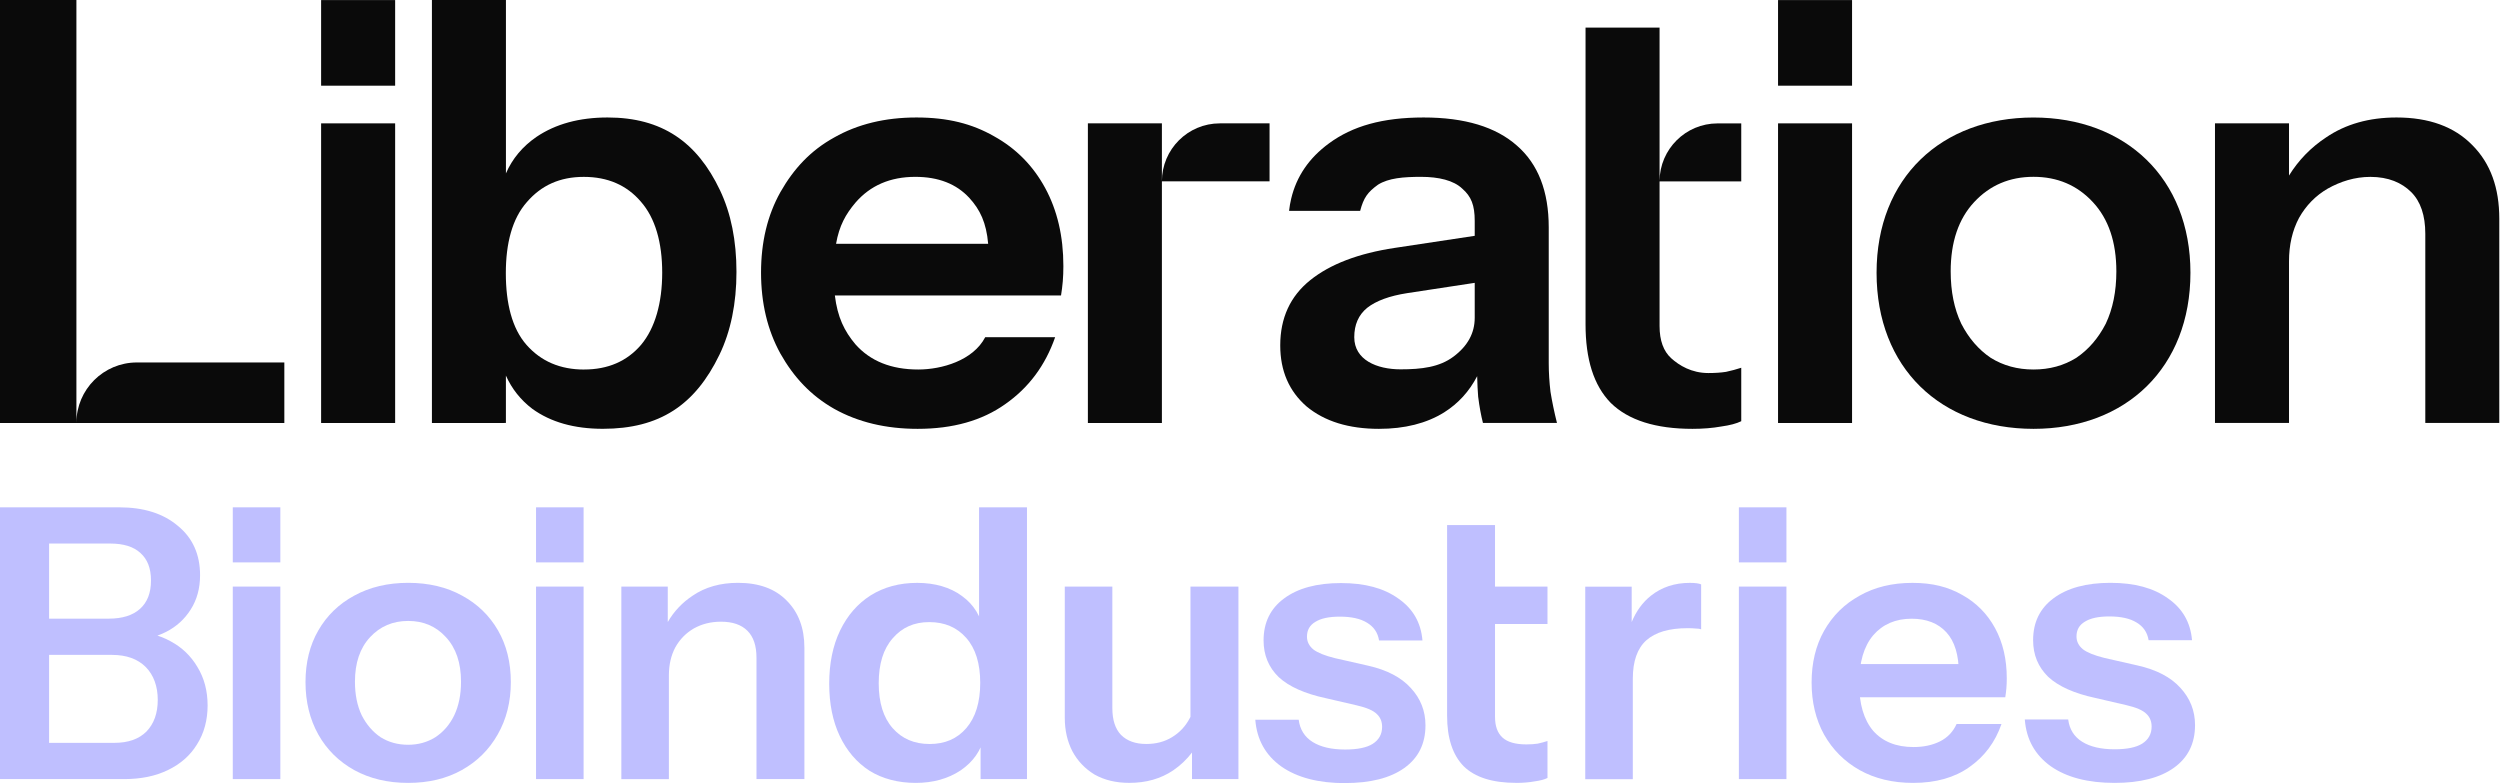
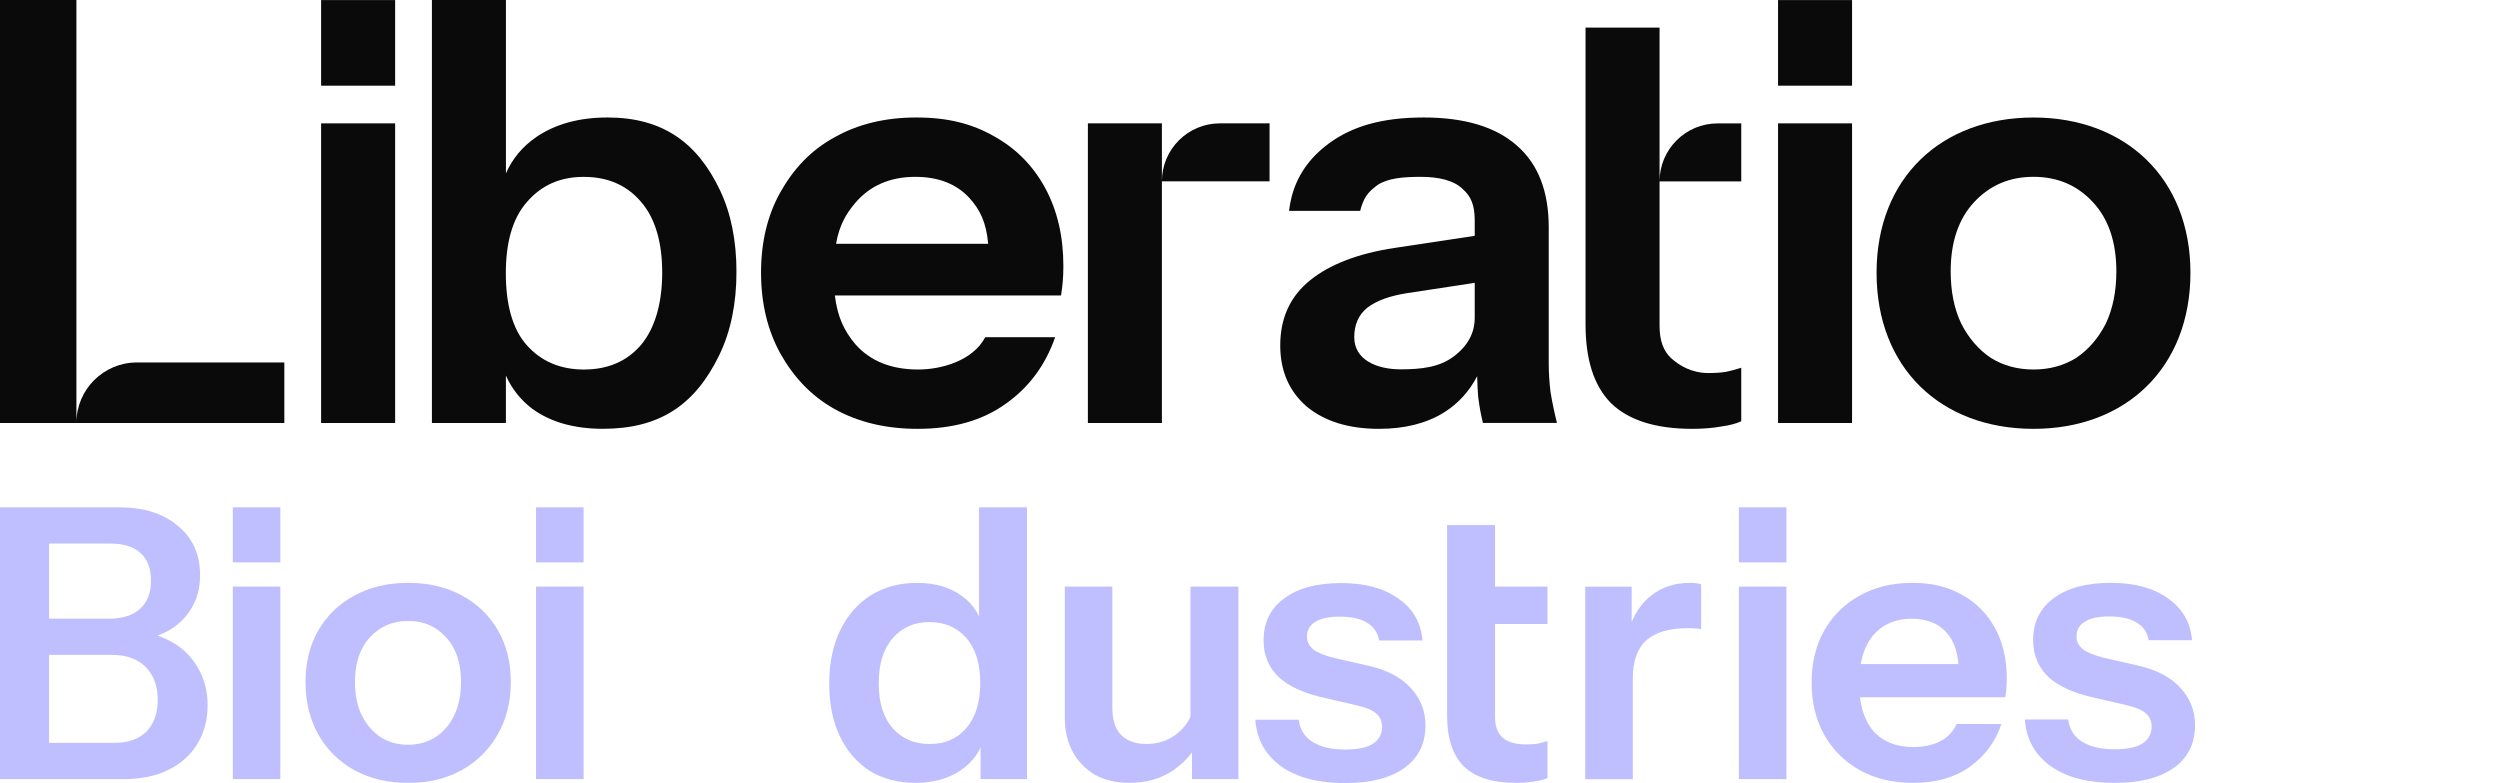
<svg xmlns="http://www.w3.org/2000/svg" width="249" height="78" viewBox="0 0 249 78" fill="none">
  <g clip-path="url(#clip0_185_333)">
    <path d="M146.882 28.172V31.654C146.882 33.176 146.18 34.464 144.773 35.515C143.37 36.569 141.601 36.786 139.493 36.786C137.137 36.786 134.884 35.851 134.884 33.584C134.884 32.336 135.312 31.361 136.172 30.659C137.068 29.957 138.396 29.47 140.152 29.197L146.882 28.172ZM147.231 39.553C147.349 40.489 147.504 41.349 147.702 42.126H155.074C154.801 41.036 154.587 40.001 154.429 39.026C154.313 38.051 154.254 37.096 154.254 36.16V22.644C154.254 19.057 153.2 16.346 151.095 14.511C148.987 12.64 145.887 11.701 141.792 11.701C137.697 11.701 134.71 12.557 132.371 14.277C130.378 15.736 129.123 17.578 128.599 19.801C128.507 20.19 128.437 20.592 128.391 21.004H135.471C135.82 19.686 136.215 19.143 137.249 18.395C138.304 17.733 139.786 17.614 141.542 17.614C143.298 17.614 144.783 17.967 145.64 18.787C146.539 19.567 146.882 20.441 146.882 21.999V23.488L138.923 24.69C135.296 25.237 132.486 26.308 130.496 27.908C128.507 29.506 127.512 31.674 127.512 34.405C127.512 36.941 128.391 38.967 130.144 40.489C131.939 41.971 134.337 42.713 137.342 42.713C139.914 42.713 142.079 42.166 143.834 41.075C145.244 40.186 146.341 38.983 147.125 37.468C147.145 38.246 147.178 38.941 147.227 39.553H147.231Z" fill="#0A0A0A" />
    <path d="M58.175 36.803C60.554 36.803 62.448 35.983 63.851 34.345C65.255 32.669 65.956 30.152 65.956 27.151C65.956 24.15 65.264 21.712 63.822 20.075C62.418 18.438 60.524 17.617 58.146 17.617C55.767 17.617 53.913 18.457 52.47 20.134C51.027 21.771 50.381 24.206 50.381 27.21C50.381 30.214 50.997 32.708 52.44 34.349C53.883 35.986 55.794 36.806 58.175 36.806M50.217 42.13H43.019V0H50.391V17.271C51.03 15.802 52.045 14.587 53.435 13.631C55.346 12.343 57.708 11.701 60.514 11.701C65.933 11.701 69.432 14.142 71.715 18.955C72.808 21.258 73.352 23.969 73.352 27.088C73.352 30.208 72.785 32.998 71.655 35.337C69.231 40.351 65.689 42.709 60.043 42.709C57.194 42.709 54.855 42.047 53.02 40.72C51.854 39.833 50.978 38.727 50.388 37.409V42.123H50.213L50.217 42.13Z" fill="#0A0A0A" />
-     <path d="M220.612 42.126V12.287H227.985V17.486C228.933 15.954 230.162 14.689 231.671 13.691C233.621 12.363 235.963 11.701 238.694 11.701C241.929 11.701 244.446 12.617 246.241 14.452C248.073 16.287 248.929 18.741 248.929 21.781V42.126H241.56V23.287C241.56 21.452 241.092 20.068 240.157 19.133C239.218 18.197 237.884 17.617 236.088 17.617C234.53 17.617 233.094 18.082 231.846 18.784C230.637 19.485 229.681 20.46 228.98 21.709C228.317 22.957 227.985 24.4 227.985 26.037V42.126H220.612Z" fill="#0A0A0A" />
    <path d="M202.537 17.611C200.159 17.611 198.189 18.451 196.627 20.128C195.069 21.804 194.288 24.107 194.288 27.032C194.288 29.022 194.637 30.758 195.342 32.24C196.084 33.683 197.059 34.816 198.268 35.633C199.516 36.414 200.939 36.803 202.537 36.803C204.135 36.803 205.561 36.414 206.81 35.633C208.019 34.813 208.994 33.683 209.735 32.24C210.436 30.758 210.789 29.022 210.789 27.032C210.789 24.107 210.008 21.804 208.447 20.128C206.889 18.451 204.919 17.611 202.537 17.611ZM202.537 42.713C193.303 42.713 186.906 36.654 186.906 27.167C186.906 17.68 193.392 11.704 202.537 11.704C211.682 11.704 218.168 17.739 218.168 27.167C218.168 36.595 211.771 42.713 202.537 42.713Z" fill="#0A0A0A" />
    <path d="M177.093 8.532V0.007H184.465V8.535H177.093M177.093 42.13V12.287H184.465V42.13H177.093Z" fill="#0A0A0A" />
    <path fill-rule="evenodd" clip-rule="evenodd" d="M108.353 12.287V42.13H115.725V18.062C115.725 14.873 118.311 12.287 121.5 12.287H126.448V18.062H115.725V12.287H108.353Z" fill="#0A0A0A" />
    <path d="M168.571 42.713C164.904 42.713 162.193 41.856 160.437 40.136C158.721 38.381 157.92 35.768 157.92 32.296V2.751H165.293V18.032C165.313 14.857 167.892 12.291 171.071 12.291H173.429V18.065H165.293V32.474C165.293 33.917 165.685 34.991 166.466 35.693C167.246 36.394 168.475 37.155 170.152 37.155C170.814 37.155 171.4 37.116 171.908 37.037C172.451 36.921 172.958 36.783 173.429 36.628V41.952C172.958 42.185 172.296 42.36 171.44 42.479C170.58 42.633 169.625 42.713 168.571 42.713Z" fill="#0A0A0A" />
    <path d="M83.267 24.282H98.421C98.236 22.163 97.61 20.879 96.55 19.719C95.262 18.316 93.466 17.614 91.167 17.614C88.67 17.614 86.68 18.471 85.198 20.19C84.236 21.333 83.59 22.463 83.271 24.285M83.152 29.43C83.416 31.598 84.098 32.978 85.195 34.286C86.677 35.963 88.762 36.803 91.457 36.803C93.799 36.803 96.919 35.91 98.128 33.584H105.092C104.116 36.394 102.46 38.618 100.117 40.255C97.815 41.892 94.909 42.713 91.398 42.713C88.239 42.713 85.468 42.05 83.09 40.723C80.751 39.395 79.054 37.564 77.73 35.222C76.442 32.883 75.8 30.191 75.8 27.148C75.8 24.104 76.442 21.432 77.73 19.133C79.058 16.794 80.751 14.979 83.09 13.691C85.428 12.363 88.159 11.701 91.282 11.701C94.405 11.701 96.823 12.324 99.007 13.572C101.191 14.781 102.888 16.497 104.097 18.721C105.306 20.945 105.912 23.537 105.912 26.502C105.912 27.049 105.892 27.556 105.853 28.024C105.813 28.491 105.754 28.959 105.678 29.427H83.156L83.152 29.43Z" fill="#0A0A0A" />
    <path d="M31.983 8.532V0.007H39.356V8.535H31.983M31.983 42.13V12.287H39.356V42.13H31.983Z" fill="#0A0A0A" />
    <path fill-rule="evenodd" clip-rule="evenodd" d="M0 0V42.13H7.606H28.32V36.101H13.635C10.314 36.101 7.619 38.789 7.61 42.11V0H0Z" fill="#0A0A0A" />
    <path d="M210.618 77.977C207.959 77.977 205.841 77.427 204.263 76.323C202.685 75.197 201.819 73.642 201.671 71.662H205.993C206.118 72.64 206.582 73.378 207.383 73.879C208.187 74.38 209.264 74.63 210.618 74.63C211.846 74.63 212.759 74.442 213.362 74.067C213.988 73.665 214.301 73.102 214.301 72.374C214.301 71.846 214.126 71.421 213.777 71.095C213.424 70.743 212.759 70.456 211.784 70.232L208.7 69.517C206.595 69.066 205.027 68.365 204 67.412C202.998 66.434 202.498 65.219 202.498 63.766C202.498 61.987 203.173 60.597 204.527 59.592C205.907 58.564 207.798 58.05 210.203 58.05C212.607 58.05 214.488 58.564 215.918 59.592C217.371 60.593 218.175 61.987 218.326 63.766H214.001C213.876 62.988 213.474 62.399 212.798 62C212.146 61.598 211.244 61.397 210.091 61.397C209.013 61.397 208.2 61.572 207.646 61.924C207.096 62.25 206.819 62.738 206.819 63.39C206.819 63.891 207.034 64.319 207.459 64.668C207.887 64.995 208.598 65.281 209.603 65.531L212.91 66.282C214.791 66.707 216.208 67.449 217.16 68.499C218.135 69.554 218.626 70.792 218.626 72.222C218.626 74.05 217.924 75.467 216.521 76.472C215.118 77.473 213.148 77.977 210.618 77.977Z" fill="#BFBFFF" />
    <path d="M92.593 74.103C94.122 74.103 95.337 73.576 96.24 72.525C97.169 71.448 97.63 69.942 97.63 68.012C97.63 66.082 97.165 64.589 96.24 63.538C95.314 62.484 94.085 61.961 92.557 61.961C91.028 61.961 89.836 62.501 88.91 63.578C87.981 64.632 87.52 66.121 87.52 68.052C87.52 69.982 87.984 71.474 88.91 72.525C89.836 73.579 91.065 74.103 92.593 74.103ZM97.666 77.598V73.276L98.042 73.352C97.716 74.755 96.925 75.882 95.673 76.735C94.421 77.562 92.929 77.977 91.2 77.977C89.47 77.977 87.915 77.575 86.614 76.775C85.336 75.948 84.348 74.795 83.643 73.316C82.941 71.837 82.589 70.094 82.589 68.091C82.589 66.088 82.951 64.293 83.679 62.791C84.407 61.285 85.422 60.122 86.723 59.296C88.05 58.469 89.592 58.054 91.348 58.054C93.104 58.054 94.645 58.492 95.821 59.368C97.001 60.221 97.725 61.41 98.002 62.939L97.515 62.975V50.53H102.288V77.598H97.663H97.666Z" fill="#BFBFFF" />
    <path d="M40.654 74.179C41.655 74.179 42.558 73.928 43.361 73.428C44.162 72.901 44.791 72.176 45.242 71.247C45.694 70.295 45.918 69.178 45.918 67.9C45.918 66.019 45.417 64.54 44.416 63.463C43.437 62.386 42.185 61.845 40.657 61.845C39.128 61.845 37.864 62.382 36.859 63.463C35.857 64.54 35.353 66.019 35.353 67.9C35.353 69.178 35.577 70.295 36.029 71.247C36.506 72.176 37.132 72.901 37.91 73.428C38.71 73.928 39.626 74.179 40.654 74.179ZM40.654 77.977C38.624 77.977 36.832 77.552 35.278 76.699C33.749 75.846 32.556 74.67 31.707 73.164C30.853 71.636 30.428 69.893 30.428 67.939C30.428 65.986 30.853 64.266 31.707 62.787C32.56 61.308 33.749 60.155 35.278 59.328C36.832 58.475 38.624 58.05 40.654 58.05C42.683 58.05 44.501 58.475 46.03 59.328C47.558 60.155 48.748 61.308 49.601 62.787C50.454 64.266 50.879 65.983 50.879 67.939C50.879 69.896 50.441 71.636 49.565 73.164C48.711 74.67 47.522 75.846 45.993 76.699C44.465 77.552 42.686 77.977 40.654 77.977Z" fill="#BFBFFF" />
    <path d="M190.549 77.977C188.52 77.977 186.741 77.552 185.213 76.699C183.707 75.846 182.531 74.67 181.678 73.164C180.851 71.662 180.436 69.933 180.436 67.976C180.436 66.019 180.851 64.303 181.678 62.827C182.531 61.322 183.707 60.159 185.213 59.332C186.715 58.479 188.471 58.054 190.477 58.054C192.483 58.054 194.035 58.456 195.438 59.256C196.841 60.033 197.932 61.137 198.709 62.563C199.487 63.993 199.875 65.66 199.875 67.564C199.875 67.916 199.862 68.239 199.836 68.542C199.813 68.842 199.773 69.145 199.724 69.445H183.371V66.138H196.077L195.099 67.04C195.099 65.235 194.687 63.881 193.86 62.978C193.033 62.076 191.88 61.624 190.401 61.624C188.797 61.624 187.519 62.175 186.567 63.278C185.638 64.382 185.173 65.973 185.173 68.052C185.173 70.13 185.638 71.685 186.567 72.789C187.519 73.866 188.86 74.406 190.589 74.406C191.59 74.406 192.467 74.218 193.221 73.843C193.972 73.467 194.522 72.891 194.875 72.113H199.348C198.722 73.918 197.655 75.348 196.153 76.399C194.674 77.45 192.806 77.977 190.549 77.977Z" fill="#BFBFFF" />
    <path d="M162.516 61.954C162.974 60.854 163.613 59.981 164.433 59.332C165.51 58.479 166.802 58.054 168.304 58.054C168.831 58.054 169.206 58.103 169.434 58.205V62.679C169.309 62.629 169.131 62.603 168.907 62.603C168.679 62.577 168.406 62.567 168.08 62.567C166.248 62.567 164.884 62.969 163.982 63.769C163.079 64.573 162.628 65.851 162.628 67.603V77.605H157.891V58.429H162.516V61.954Z" fill="#BFBFFF" />
    <path d="M151.009 77.974C148.654 77.974 146.911 77.424 145.785 76.32C144.681 75.193 144.131 73.513 144.131 71.283V52.299H148.904V58.426H154.129V62.148H148.904V71.398C148.904 72.327 149.155 73.016 149.655 73.467C150.156 73.918 150.947 74.142 152.024 74.142C152.452 74.142 152.828 74.116 153.154 74.067C153.503 73.991 153.829 73.902 154.129 73.803V77.486C153.829 77.638 153.404 77.75 152.851 77.825C152.301 77.924 151.688 77.977 151.009 77.977" fill="#BFBFFF" />
    <path d="M133.978 78C131.323 78 129.205 77.45 127.624 76.346C126.046 75.22 125.18 73.665 125.028 71.685H129.35C129.475 72.663 129.94 73.401 130.74 73.902C131.544 74.403 132.621 74.653 133.975 74.653C135.204 74.653 136.12 74.465 136.719 74.09C137.345 73.688 137.658 73.125 137.658 72.397C137.658 71.87 137.483 71.445 137.131 71.118C136.778 70.766 136.116 70.479 135.138 70.255L132.055 69.54C129.95 69.089 128.382 68.388 127.354 67.436C126.352 66.457 125.852 65.242 125.852 63.789C125.852 62.01 126.527 60.62 127.881 59.615C129.258 58.587 131.152 58.073 133.557 58.073C135.962 58.073 137.843 58.587 139.272 59.615C140.725 60.617 141.529 62.01 141.677 63.789H137.355C137.23 63.011 136.828 62.422 136.153 62.02C135.5 61.618 134.598 61.417 133.445 61.417C132.368 61.417 131.554 61.592 131 61.944C130.45 62.27 130.174 62.758 130.174 63.41C130.174 63.911 130.388 64.339 130.813 64.688C131.238 65.014 131.952 65.301 132.957 65.551L136.265 66.302C138.142 66.727 139.559 67.468 140.511 68.519C141.489 69.573 141.977 70.812 141.977 72.242C141.977 74.07 141.275 75.487 139.872 76.491C138.468 77.493 136.502 77.993 133.969 77.993" fill="#BFBFFF" />
    <path d="M112.48 77.974C111.153 77.974 110 77.697 109.021 77.147C108.069 76.57 107.328 75.793 106.804 74.814C106.304 73.836 106.053 72.736 106.053 71.507V58.423H110.79V70.529C110.79 71.708 111.08 72.597 111.653 73.197C112.256 73.8 113.096 74.1 114.173 74.1C115.152 74.1 116.002 73.872 116.73 73.424C117.481 72.973 118.07 72.347 118.495 71.543C118.522 71.497 118.545 71.451 118.571 71.402V58.423H123.348V77.595H118.723V74.95C118.202 75.638 117.576 76.231 116.845 76.732C115.616 77.559 114.164 77.974 112.483 77.974" fill="#BFBFFF" />
    <path d="M23.185 56.014V50.53H27.922V56.014H23.185ZM23.185 77.598V58.423H27.922V77.598H23.185Z" fill="#BFBFFF" />
    <path d="M4.889 65.228V73.988H11.391C12.772 73.988 13.836 73.612 14.587 72.861C15.338 72.084 15.713 71.033 15.713 69.702C15.713 68.371 15.311 67.235 14.511 66.431C13.71 65.63 12.594 65.228 11.164 65.228H4.889ZM4.889 54.137V61.618H10.828C12.182 61.618 13.223 61.292 13.948 60.64C14.676 59.987 15.038 59.048 15.038 57.82C15.038 56.591 14.685 55.702 13.984 55.076C13.309 54.45 12.304 54.137 10.976 54.137H4.889ZM0 50.53H11.882C14.313 50.53 16.257 51.142 17.71 52.371C19.189 53.574 19.927 55.217 19.927 57.296C19.927 58.6 19.614 59.74 18.988 60.719C18.385 61.671 17.571 62.412 16.544 62.936C15.516 63.463 14.35 63.726 13.048 63.726L13.236 62.936C14.613 62.936 15.868 63.249 16.995 63.874C18.121 64.477 19.011 65.327 19.663 66.431C20.338 67.534 20.678 68.812 20.678 70.265C20.678 71.718 20.325 73.036 19.623 74.139C18.948 75.243 17.983 76.093 16.728 76.695C15.499 77.298 14.046 77.598 12.366 77.598H0V50.53Z" fill="#BFBFFF" />
    <path d="M53.389 56.014V50.53H58.126V56.014H53.389ZM53.389 77.598V58.423H58.126V77.598H53.389Z" fill="#BFBFFF" />
    <path d="M173.192 56.014V50.53H177.929V56.014H173.192ZM173.192 77.598V58.423H177.929V77.598H173.192Z" fill="#BFBFFF" />
-     <path d="M61.885 77.601V58.426H66.51V61.954C67.132 60.883 67.959 60.01 68.99 59.328C70.242 58.475 71.748 58.05 73.503 58.05C75.585 58.05 77.2 58.64 78.353 59.816C79.532 60.995 80.118 62.56 80.118 64.514V77.598H75.345V65.492C75.345 64.313 75.045 63.423 74.442 62.824C73.839 62.221 72.963 61.921 71.81 61.921C70.809 61.921 69.906 62.145 69.102 62.596C68.325 63.048 67.712 63.673 67.261 64.477C66.836 65.278 66.622 66.207 66.622 67.261V77.601H61.885Z" fill="#BFBFFF" />
  </g>
  <defs>
    <clipPath id="clip0_185_333">
      <rect width="248.929" height="78" fill="white" />
    </clipPath>
  </defs>
</svg>